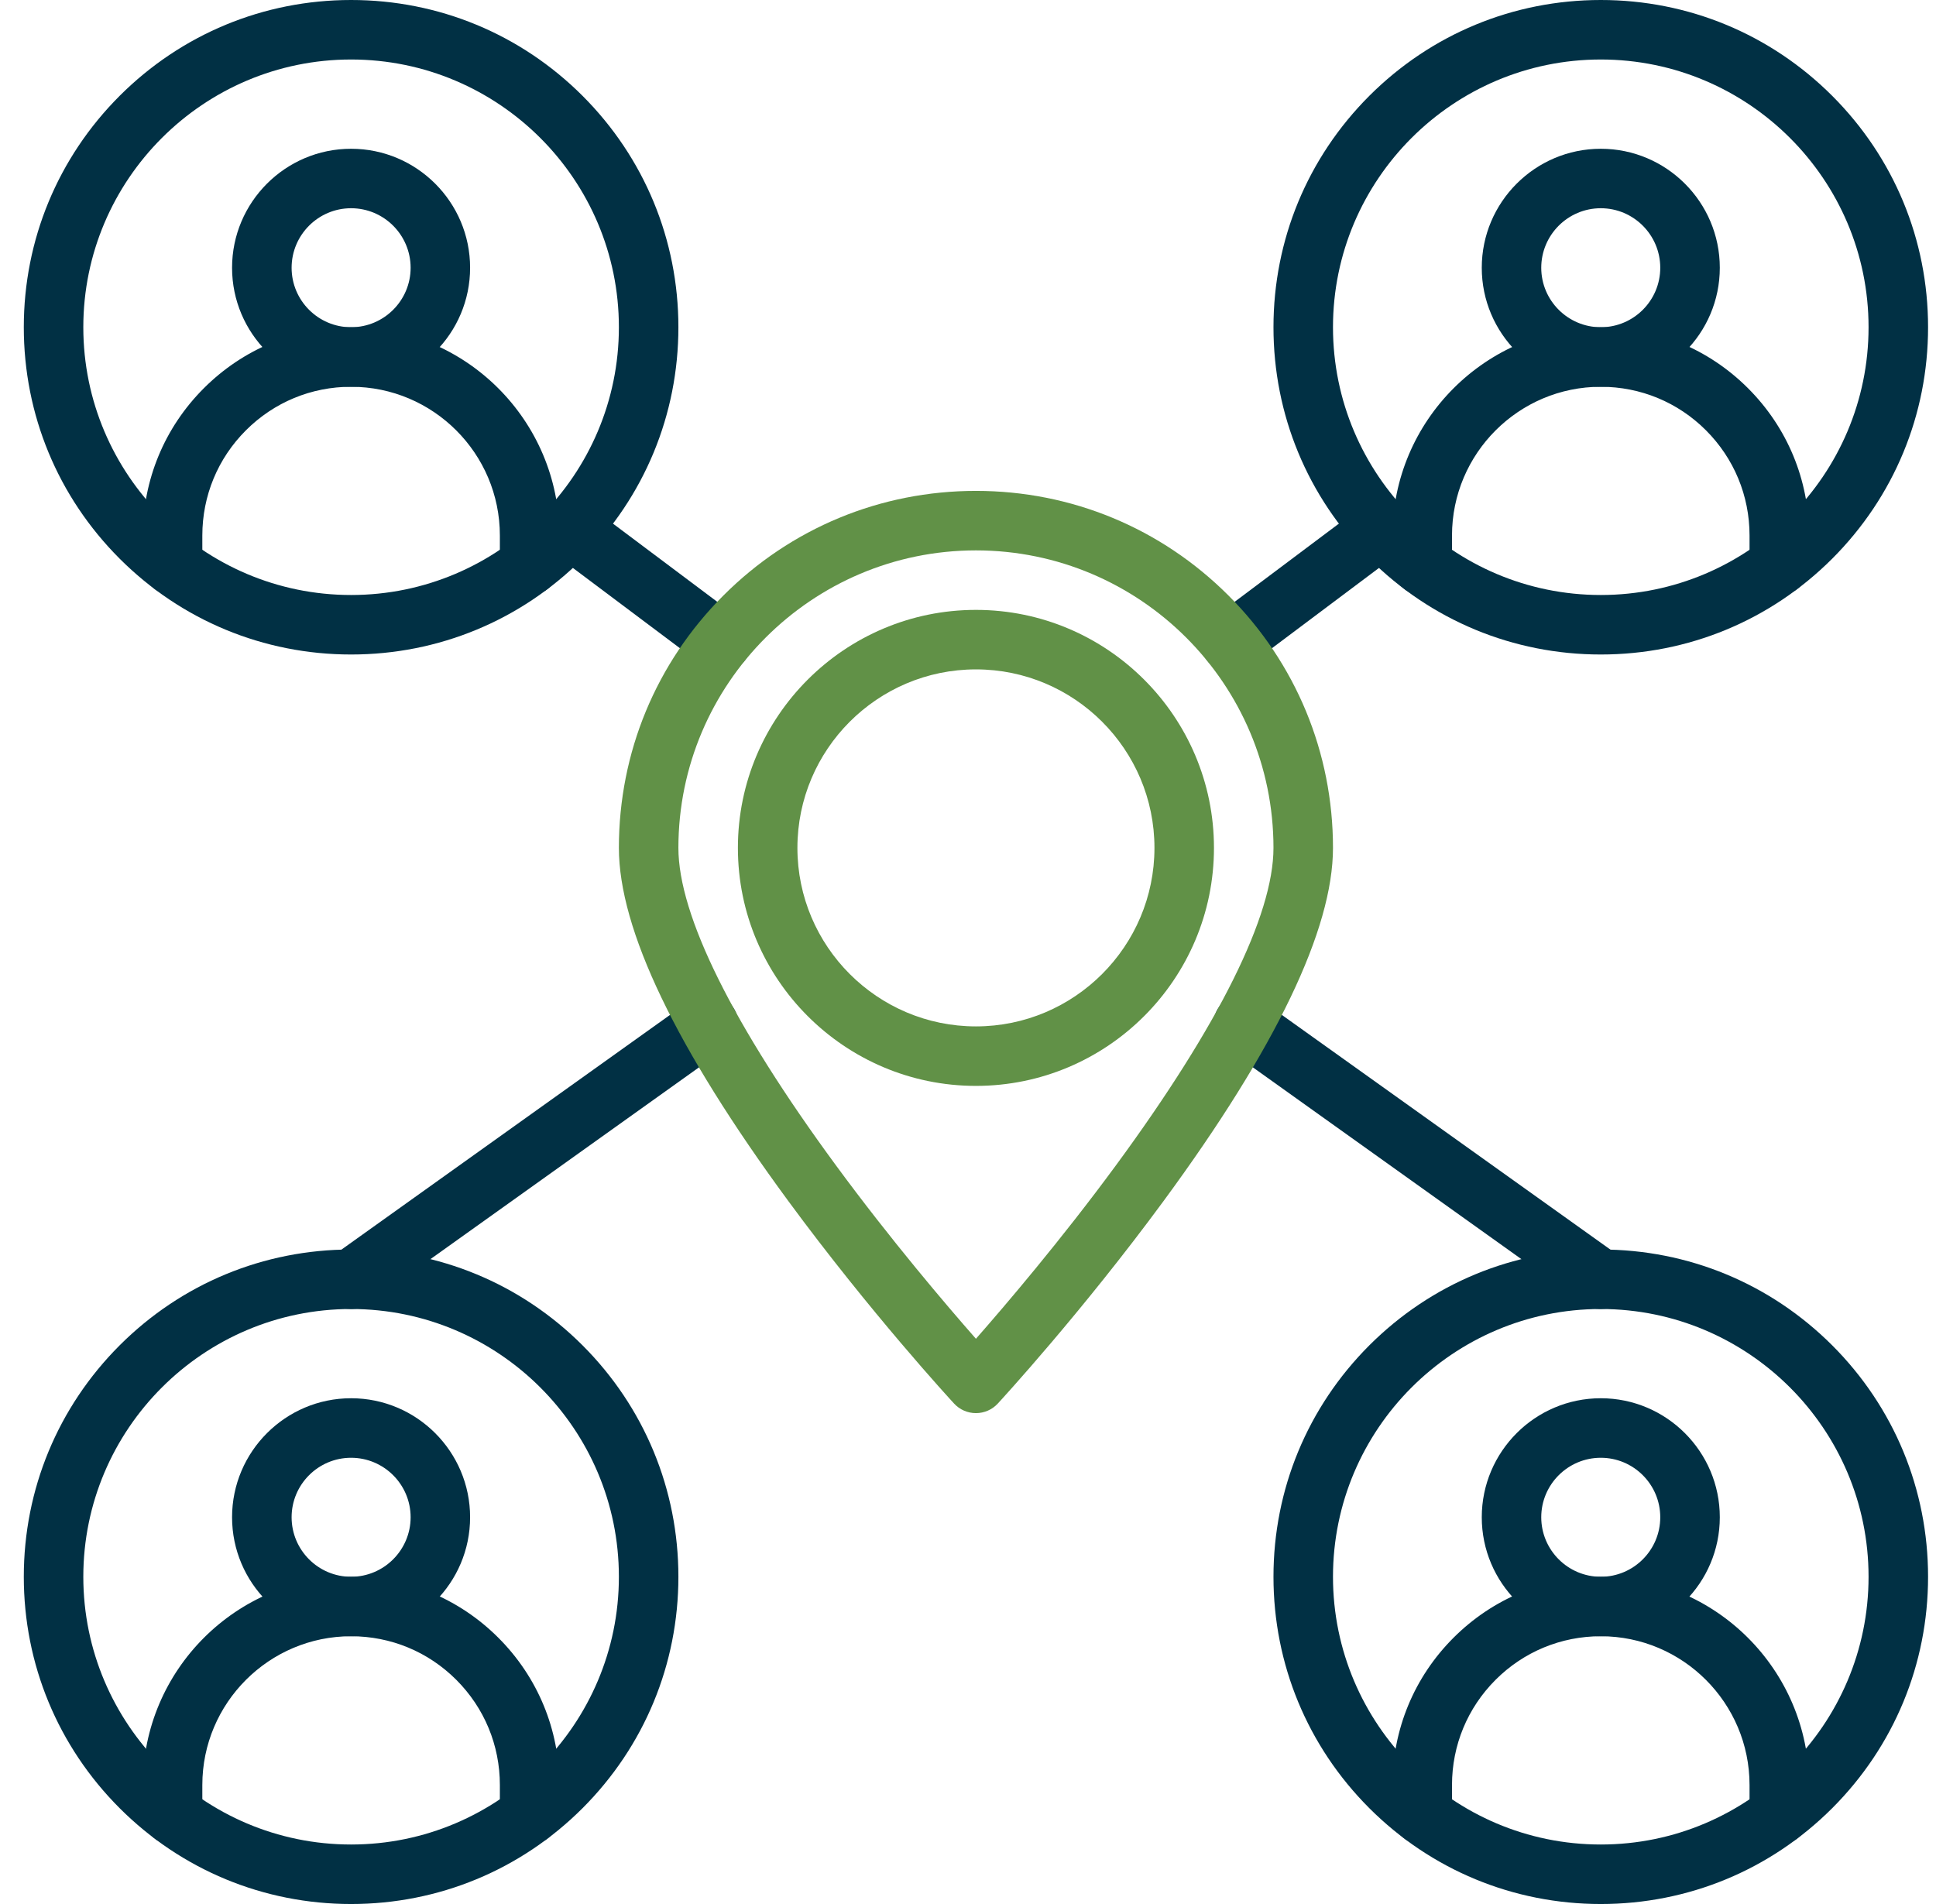
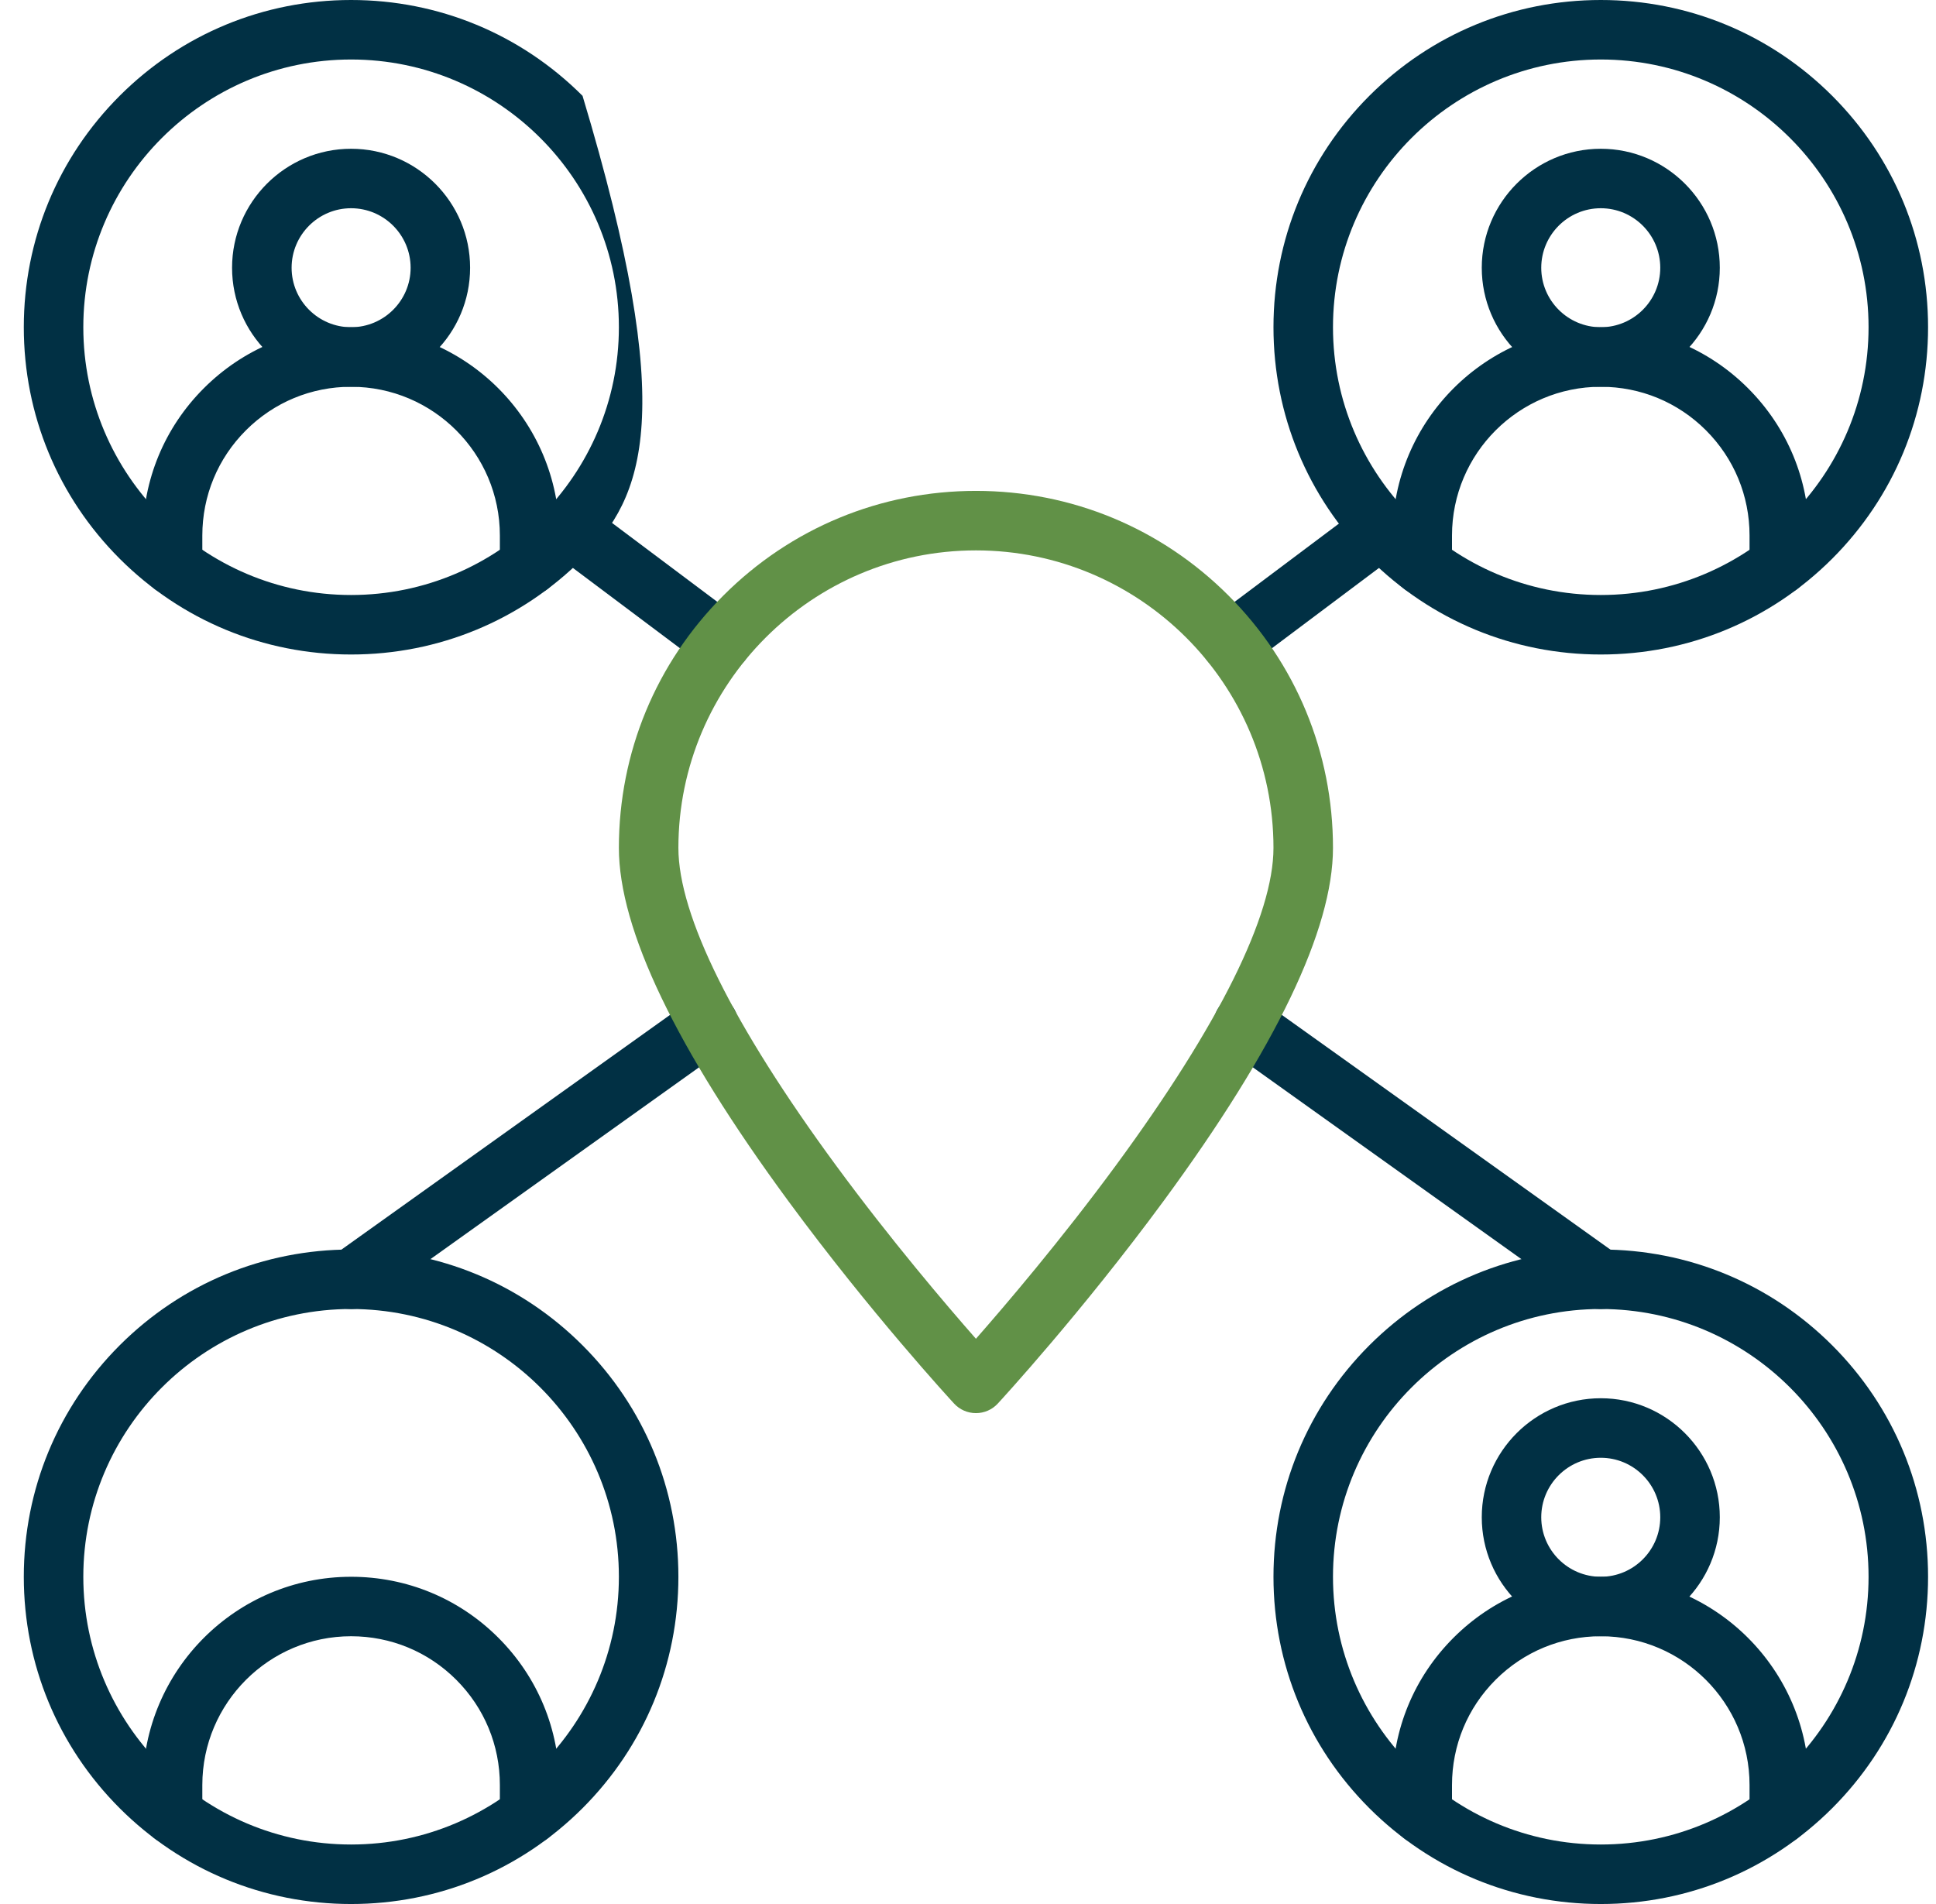
<svg xmlns="http://www.w3.org/2000/svg" width="61" height="60" viewBox="0 0 61 60" fill="none">
  <path d="M50.438 20.625C47.683 20.625 45.093 19.552 43.145 17.605C41.198 15.657 40.125 13.067 40.125 10.312C40.125 7.558 41.198 4.968 43.145 3.02C45.093 1.073 47.683 0 50.438 0C53.192 0 55.782 1.073 57.73 3.02C59.677 4.968 60.75 7.558 60.75 10.312C60.75 13.067 59.677 15.657 57.73 17.605C55.782 19.552 53.192 20.625 50.438 20.625ZM50.438 1.875C45.785 1.875 42 5.66 42 10.312C42 14.965 45.785 18.75 50.438 18.75C55.09 18.75 58.875 14.965 58.875 10.312C58.875 5.66 55.09 1.875 50.438 1.875Z" fill="#013044" />
  <path d="M50.438 12.188C48.37 12.188 46.688 10.505 46.688 8.438C46.688 6.37 48.37 4.688 50.438 4.688C52.505 4.688 54.188 6.37 54.188 8.438C54.188 10.505 52.505 12.188 50.438 12.188ZM50.438 6.562C49.404 6.562 48.562 7.404 48.562 8.438C48.562 9.471 49.404 10.312 50.438 10.312C51.471 10.312 52.312 9.471 52.312 8.438C52.312 7.404 51.471 6.562 50.438 6.562Z" fill="#013044" />
  <path d="M56.062 18.751C55.545 18.751 55.125 18.331 55.125 17.813V16.875C55.125 15.623 54.637 14.446 53.752 13.56C52.867 12.675 51.689 12.188 50.438 12.188C47.853 12.188 45.75 14.29 45.75 16.875V17.813C45.75 18.331 45.33 18.751 44.812 18.751C44.295 18.751 43.875 18.331 43.875 17.813V16.875C43.875 13.256 46.819 10.312 50.438 10.312C52.19 10.312 53.838 10.995 55.078 12.235C56.317 13.474 57 15.122 57 16.875V17.813C57 18.331 56.58 18.751 56.062 18.751Z" fill="#013044" />
  <path d="M11.062 60C8.308 60 5.718 58.927 3.77 56.98C1.823 55.032 0.75 52.442 0.75 49.688C0.75 46.933 1.823 44.343 3.77 42.395C5.718 40.448 8.308 39.375 11.062 39.375C13.817 39.375 16.407 40.448 18.355 42.395C20.302 44.343 21.375 46.933 21.375 49.688C21.375 52.442 20.302 55.032 18.355 56.98C16.407 58.927 13.817 60 11.062 60ZM11.062 41.25C6.41 41.25 2.625 45.035 2.625 49.688C2.625 54.34 6.41 58.125 11.062 58.125C15.715 58.125 19.5 54.34 19.5 49.688C19.5 45.035 15.715 41.25 11.062 41.25Z" fill="#013044" />
-   <path d="M11.062 51.562C8.995 51.562 7.312 49.88 7.312 47.812C7.312 45.745 8.995 44.062 11.062 44.062C13.13 44.062 14.812 45.745 14.812 47.812C14.812 49.88 13.13 51.562 11.062 51.562ZM11.062 45.938C10.029 45.938 9.188 46.779 9.188 47.812C9.188 48.846 10.029 49.688 11.062 49.688C12.096 49.688 12.938 48.846 12.938 47.812C12.938 46.779 12.096 45.938 11.062 45.938Z" fill="#013044" />
  <path d="M16.688 58.126C16.17 58.126 15.75 57.706 15.75 57.188V56.25C15.75 54.998 15.262 53.821 14.377 52.935C13.492 52.05 12.314 51.562 11.062 51.562C8.478 51.562 6.375 53.665 6.375 56.25V57.188C6.375 57.706 5.955 58.126 5.438 58.126C4.92 58.126 4.5 57.706 4.5 57.188V56.25C4.5 52.631 7.444 49.688 11.062 49.688C12.815 49.688 14.463 50.37 15.703 51.61C16.942 52.849 17.625 54.497 17.625 56.25V57.188C17.625 57.706 17.205 58.126 16.688 58.126Z" fill="#013044" />
-   <path d="M11.062 20.625C8.308 20.625 5.718 19.552 3.77 17.605C1.823 15.657 0.75 13.067 0.75 10.312C0.75 7.558 1.823 4.968 3.77 3.02C5.718 1.073 8.308 0 11.062 0C13.817 0 16.407 1.073 18.355 3.02C20.302 4.968 21.375 7.558 21.375 10.312C21.375 13.067 20.302 15.657 18.355 17.605C16.407 19.552 13.817 20.625 11.062 20.625ZM11.062 1.875C6.41 1.875 2.625 5.66 2.625 10.312C2.625 14.965 6.41 18.75 11.062 18.75C15.715 18.75 19.5 14.965 19.5 10.312C19.5 5.66 15.715 1.875 11.062 1.875Z" fill="#013044" />
+   <path d="M11.062 20.625C8.308 20.625 5.718 19.552 3.77 17.605C1.823 15.657 0.75 13.067 0.75 10.312C0.75 7.558 1.823 4.968 3.77 3.02C5.718 1.073 8.308 0 11.062 0C13.817 0 16.407 1.073 18.355 3.02C21.375 13.067 20.302 15.657 18.355 17.605C16.407 19.552 13.817 20.625 11.062 20.625ZM11.062 1.875C6.41 1.875 2.625 5.66 2.625 10.312C2.625 14.965 6.41 18.75 11.062 18.75C15.715 18.75 19.5 14.965 19.5 10.312C19.5 5.66 15.715 1.875 11.062 1.875Z" fill="#013044" />
  <path d="M11.062 12.188C8.995 12.188 7.312 10.505 7.312 8.438C7.312 6.37 8.995 4.688 11.062 4.688C13.13 4.688 14.812 6.37 14.812 8.438C14.812 10.505 13.13 12.188 11.062 12.188ZM11.062 6.562C10.029 6.562 9.188 7.404 9.188 8.438C9.188 9.471 10.029 10.312 11.062 10.312C12.096 10.312 12.938 9.471 12.938 8.438C12.938 7.404 12.096 6.562 11.062 6.562Z" fill="#013044" />
  <path d="M16.688 18.751C16.17 18.751 15.75 18.331 15.75 17.813V16.875C15.75 14.29 13.647 12.188 11.062 12.188C9.811 12.188 8.634 12.675 7.748 13.561C6.863 14.446 6.375 15.623 6.375 16.875V17.813C6.375 18.331 5.955 18.751 5.438 18.751C4.92 18.751 4.5 18.331 4.5 17.813V16.875C4.5 15.122 5.183 13.474 6.422 12.235C7.662 10.995 9.31 10.312 11.062 10.312C14.681 10.312 17.625 13.256 17.625 16.875V17.813C17.625 18.331 17.205 18.751 16.688 18.751Z" fill="#013044" />
  <path d="M50.438 60C47.683 60 45.093 58.927 43.145 56.98C41.198 55.032 40.125 52.442 40.125 49.688C40.125 46.933 41.198 44.343 43.145 42.395C45.093 40.448 47.683 39.375 50.438 39.375C53.192 39.375 55.782 40.448 57.73 42.395C59.677 44.343 60.75 46.933 60.75 49.688C60.75 52.442 59.677 55.032 57.73 56.98C55.782 58.927 53.192 60 50.438 60ZM50.438 41.25C45.785 41.25 42 45.035 42 49.688C42 54.34 45.785 58.125 50.438 58.125C55.09 58.125 58.875 54.34 58.875 49.688C58.875 45.035 55.09 41.25 50.438 41.25Z" fill="#013044" />
  <path d="M50.438 51.562C48.37 51.562 46.688 49.88 46.688 47.812C46.688 45.745 48.37 44.062 50.438 44.062C52.505 44.062 54.188 45.745 54.188 47.812C54.188 49.88 52.505 51.562 50.438 51.562ZM50.438 45.938C49.404 45.938 48.562 46.779 48.562 47.812C48.562 48.846 49.404 49.688 50.438 49.688C51.471 49.688 52.312 48.846 52.312 47.812C52.312 46.779 51.471 45.938 50.438 45.938Z" fill="#013044" />
  <path d="M56.062 58.126C55.545 58.126 55.125 57.706 55.125 57.188V56.25C55.125 53.665 53.022 51.562 50.438 51.562C49.186 51.562 48.008 52.05 47.123 52.935C46.238 53.821 45.75 54.998 45.75 56.25V57.188C45.75 57.706 45.33 58.126 44.812 58.126C44.295 58.126 43.875 57.706 43.875 57.188V56.25C43.875 54.497 44.558 52.849 45.797 51.61C47.037 50.37 48.685 49.688 50.438 49.688C54.056 49.688 57 52.631 57 56.25V57.188C57 57.706 56.58 58.126 56.062 58.126Z" fill="#013044" />
  <path d="M22.729 21.173C22.534 21.173 22.336 21.111 22.168 20.985L17.4 17.409C16.986 17.099 16.902 16.511 17.212 16.097C17.523 15.682 18.111 15.599 18.525 15.909L23.293 19.485C23.707 19.796 23.791 20.383 23.48 20.797C23.296 21.043 23.014 21.173 22.729 21.173Z" fill="#013044" />
  <path d="M38.771 21.173C38.486 21.173 38.204 21.043 38.02 20.797C37.709 20.383 37.793 19.796 38.208 19.485L42.975 15.909C43.389 15.599 43.977 15.682 44.288 16.097C44.598 16.511 44.514 17.099 44.1 17.409L39.333 20.985C39.164 21.111 38.967 21.173 38.771 21.173Z" fill="#013044" />
  <path d="M11.063 41.25C10.771 41.25 10.483 41.114 10.3 40.857C9.999 40.436 10.096 39.851 10.518 39.55L21.778 31.506C22.2 31.205 22.785 31.303 23.086 31.724C23.387 32.146 23.289 32.731 22.868 33.032L11.607 41.075C11.442 41.193 11.252 41.25 11.063 41.25Z" fill="#013044" />
  <path d="M50.437 41.25C50.248 41.25 50.058 41.193 49.892 41.075L38.632 33.032C38.211 32.731 38.113 32.145 38.414 31.724C38.715 31.303 39.3 31.205 39.722 31.506L50.982 39.55C51.404 39.85 51.501 40.436 51.2 40.857C51.017 41.114 50.729 41.25 50.437 41.25Z" fill="#013044" />
  <path d="M30.75 44.531C30.488 44.531 30.238 44.422 30.061 44.229C29.954 44.114 27.418 41.356 24.838 37.847C21.296 33.029 19.5 29.285 19.5 26.719C19.5 23.714 20.67 20.889 22.795 18.764C24.92 16.639 27.745 15.469 30.75 15.469C33.755 15.469 36.58 16.639 38.705 18.764C40.83 20.889 42 23.714 42 26.719C42 29.285 40.204 33.029 36.662 37.847C34.082 41.356 31.546 44.114 31.439 44.229C31.262 44.422 31.012 44.531 30.75 44.531ZM30.75 17.344C25.581 17.344 21.375 21.549 21.375 26.719C21.375 28.844 23.092 32.303 26.339 36.723C28.069 39.077 29.817 41.126 30.75 42.188C31.683 41.126 33.431 39.077 35.161 36.723C38.408 32.303 40.125 28.844 40.125 26.719C40.125 21.549 35.919 17.344 30.75 17.344Z" fill="#619147" />
-   <path d="M30.75 34.219C26.614 34.219 23.25 30.854 23.25 26.719C23.25 22.583 26.614 19.219 30.75 19.219C34.886 19.219 38.25 22.583 38.25 26.719C38.25 30.854 34.886 34.219 30.75 34.219ZM30.75 21.094C27.648 21.094 25.125 23.617 25.125 26.719C25.125 29.82 27.648 32.344 30.75 32.344C33.852 32.344 36.375 29.82 36.375 26.719C36.375 23.617 33.852 21.094 30.75 21.094Z" fill="#619147" />
</svg>